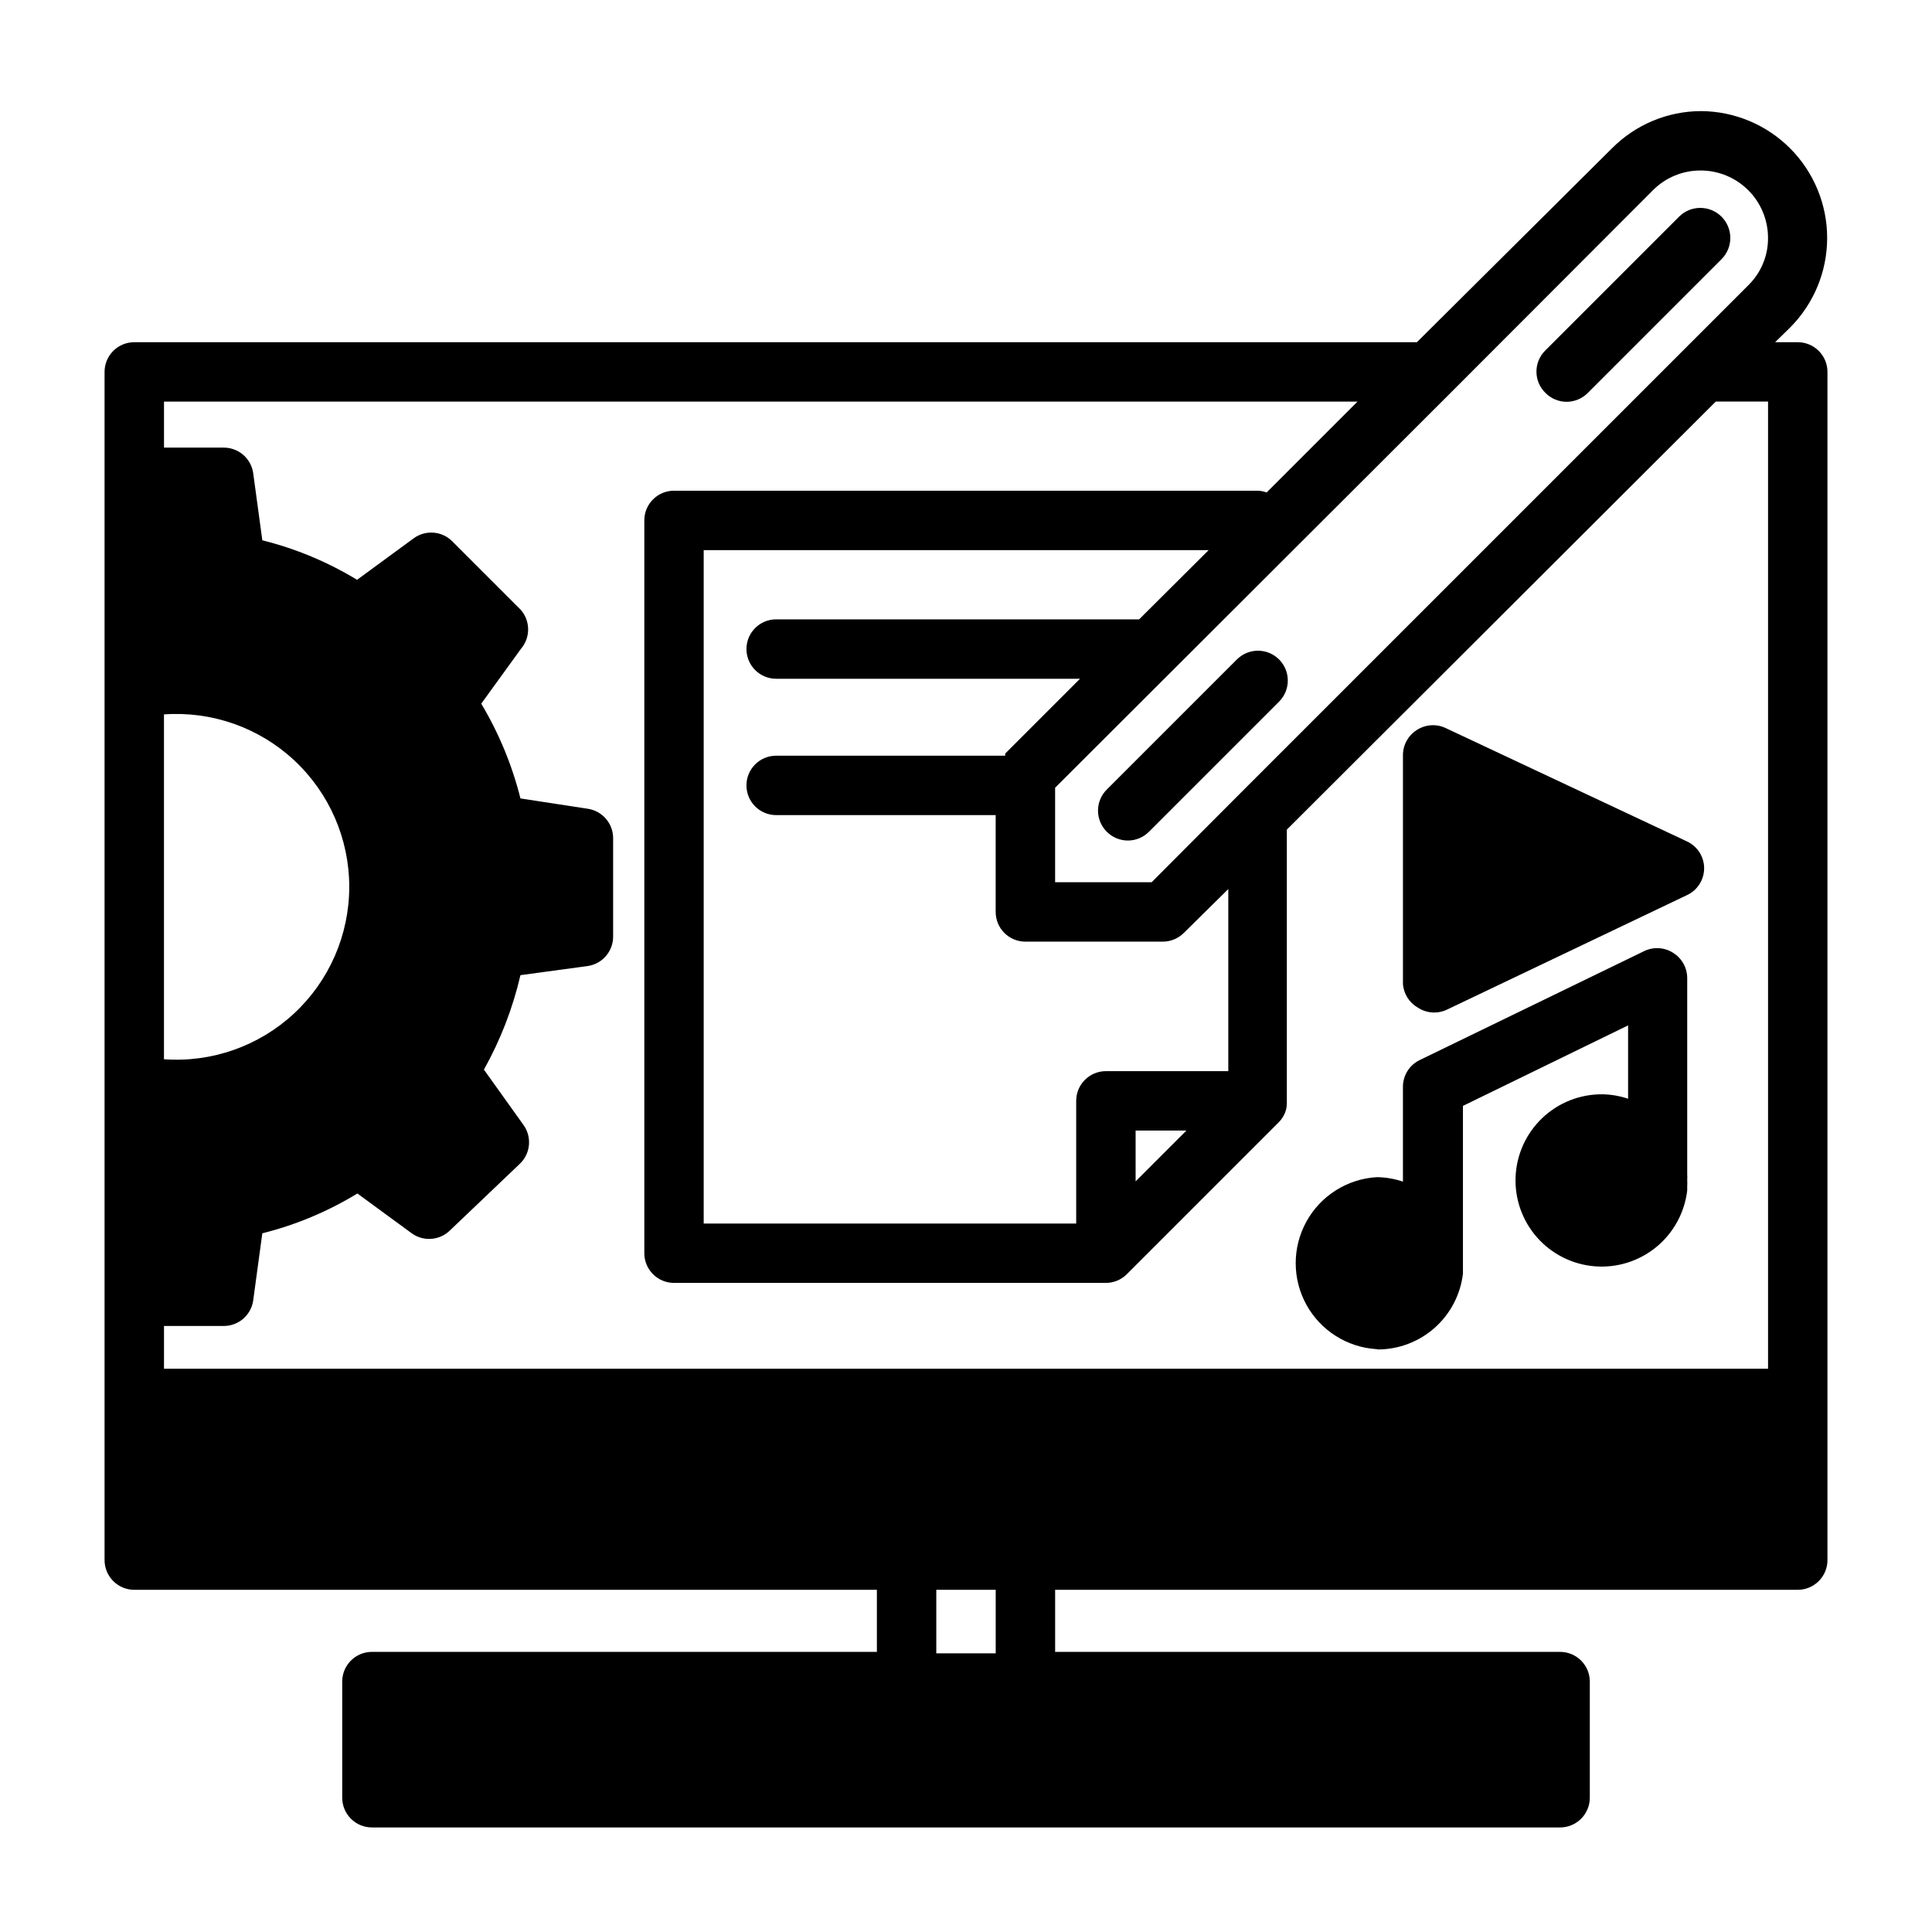
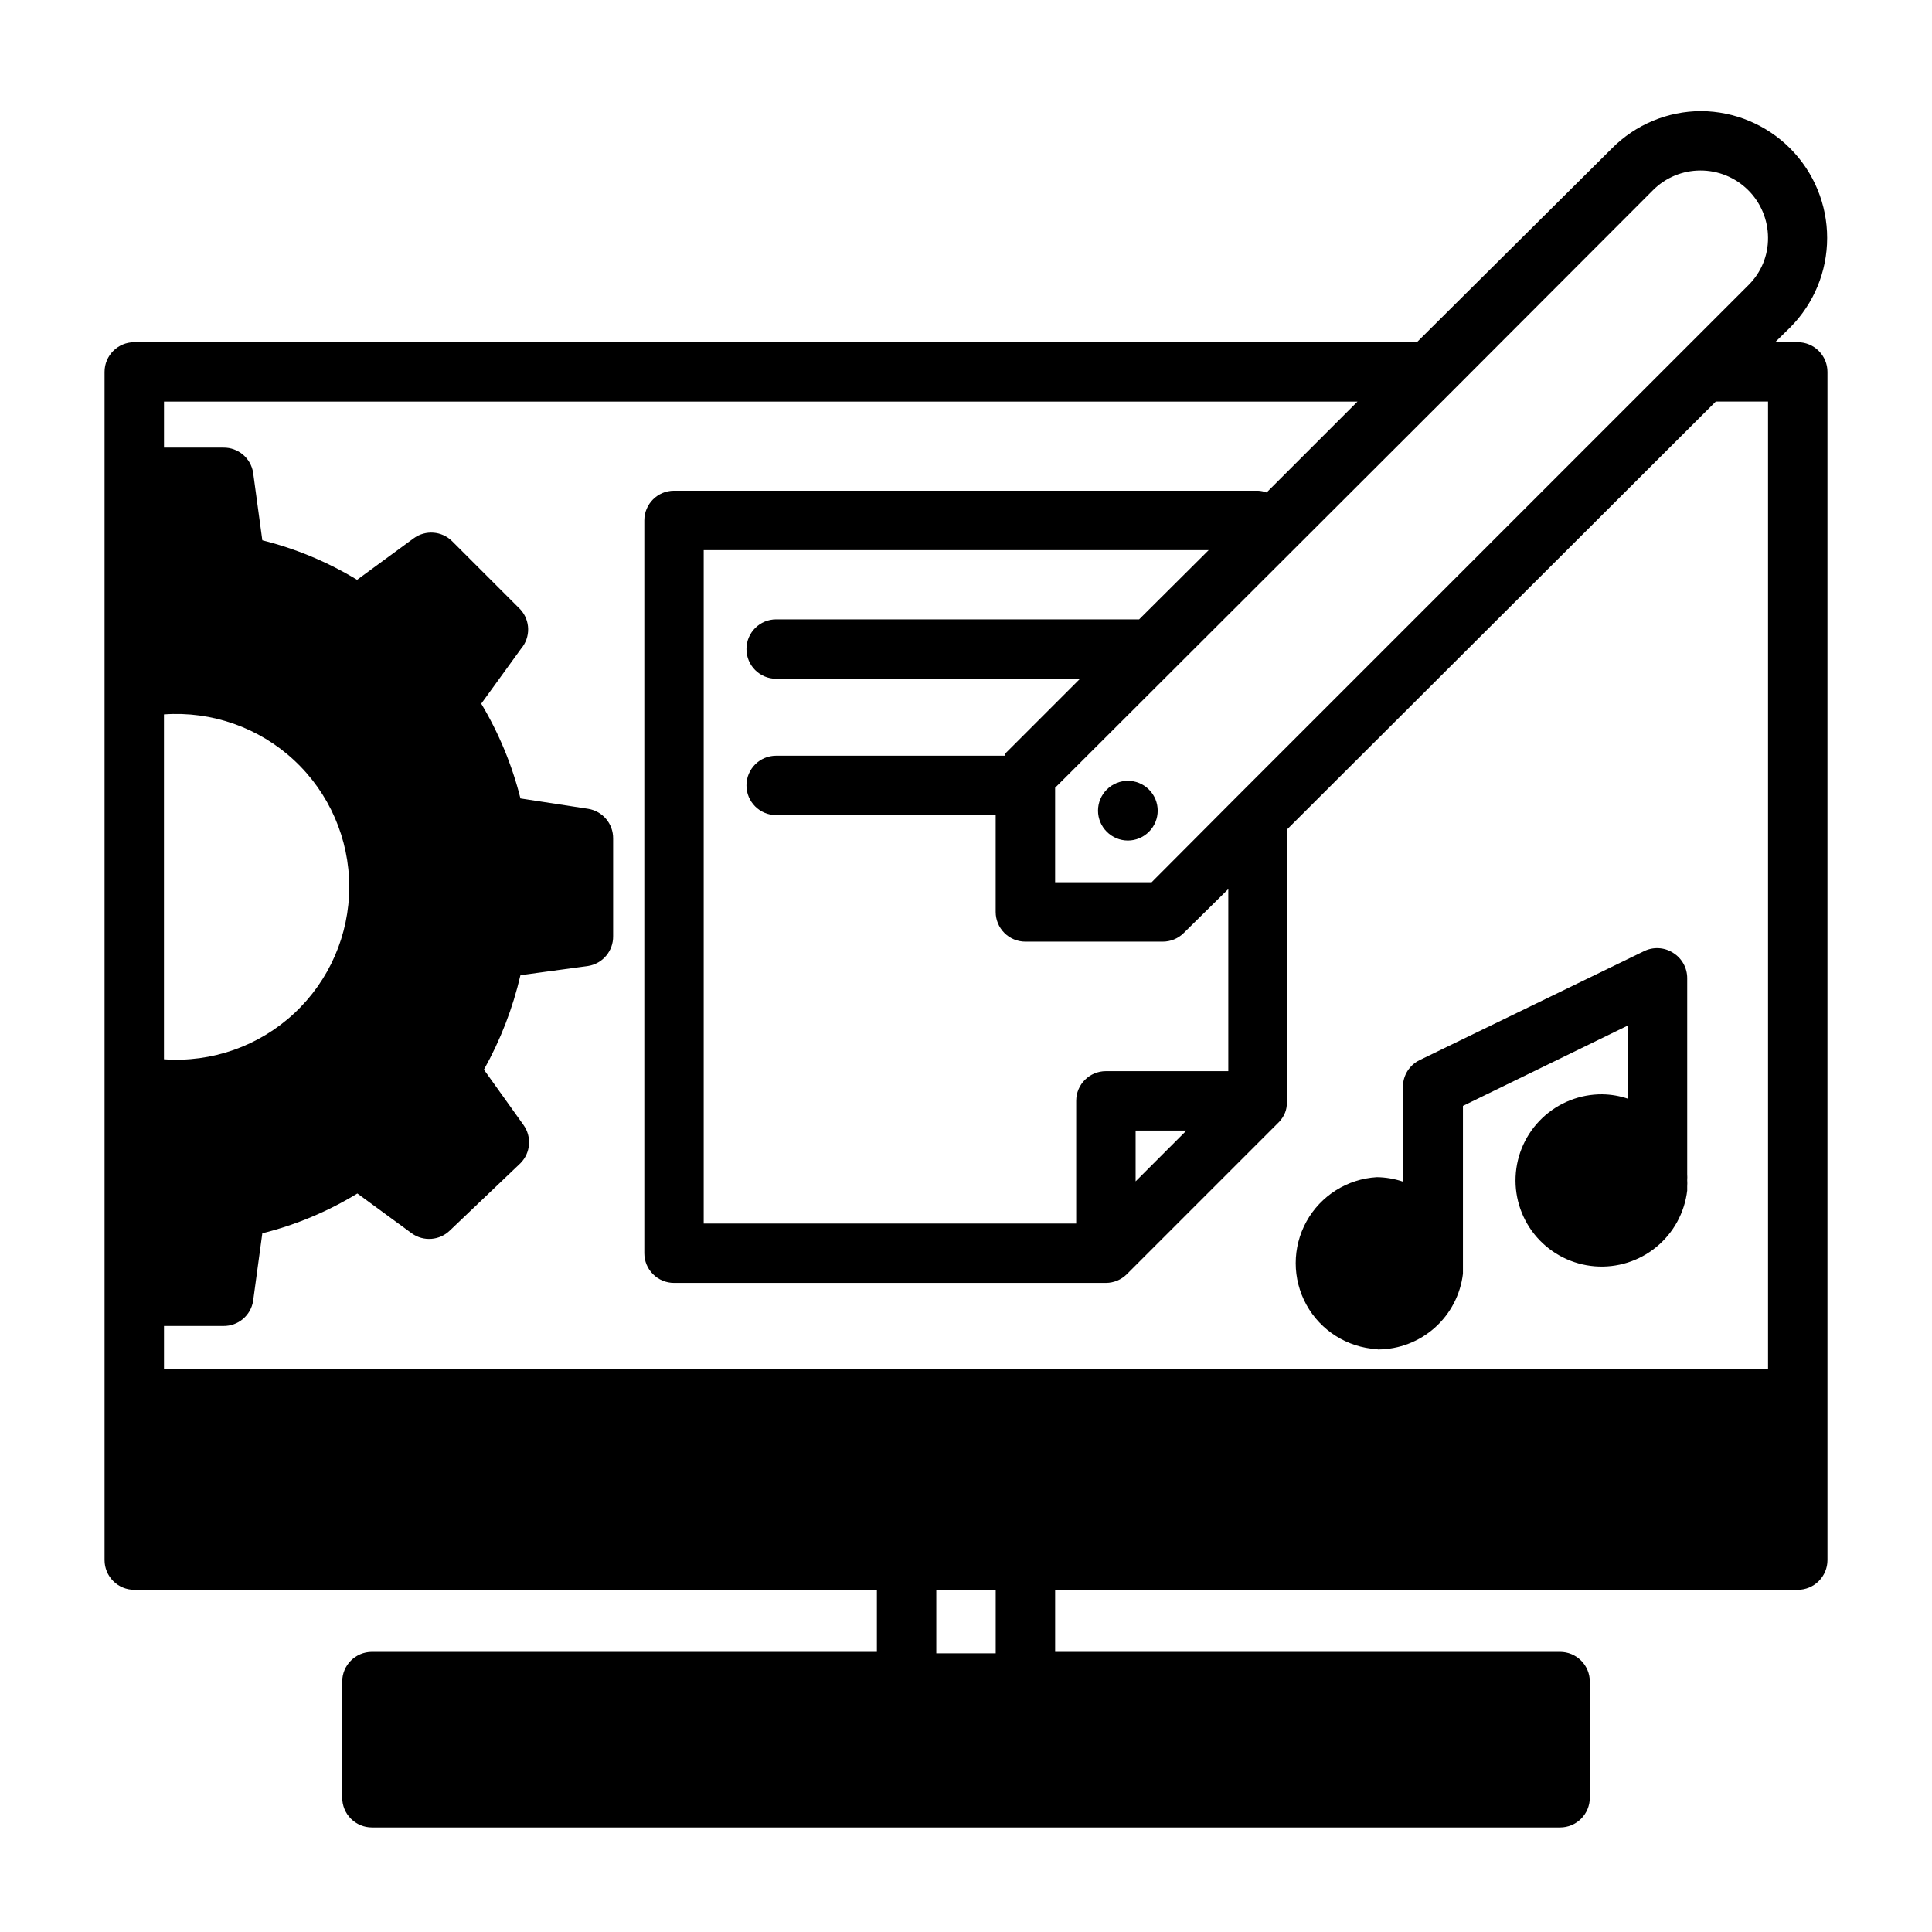
<svg xmlns="http://www.w3.org/2000/svg" fill="#000000" width="800px" height="800px" version="1.1" viewBox="144 144 512 512">
  <g>
    <path d="m620.41 234.69h-5.984l4.016-3.938c6.258-6.297 9.773-14.812 9.773-23.688 0.004-8.879-3.508-17.395-9.762-23.695-6.258-6.297-14.75-9.867-23.625-9.926-8.867 0.012-17.363 3.555-23.617 9.84l-51.719 51.406h-339.91c-4.348 0-7.871 3.523-7.871 7.871v314.88c0 2.09 0.828 4.09 2.305 5.566 1.477 1.477 3.477 2.309 5.566 2.309h196.8v16.453l-133.82-0.004c-4.348 0-7.871 3.527-7.871 7.875v30.777c0 2.09 0.828 4.09 2.305 5.566 1.477 1.477 3.477 2.309 5.566 2.309h314.88c2.09 0 4.09-0.832 5.566-2.309 1.477-1.477 2.309-3.477 2.309-5.566v-30.777c0-2.09-0.832-4.09-2.309-5.566-1.477-1.477-3.477-2.309-5.566-2.309h-133.82v-16.449h196.8c2.09 0 4.09-0.832 5.566-2.309 1.477-1.477 2.309-3.477 2.309-5.566v-314.88c0-2.09-0.832-4.09-2.309-5.566-1.477-1.477-3.477-2.305-5.566-2.305zm-175.46 222.38v-13.461h13.461zm24.562-77.461v48.254l-32.438 0.004c-4.348 0-7.871 3.523-7.871 7.871v32.512h-98.715v-178.46h133.82l-18.422 18.344h-96.195c-4.348 0-7.871 3.523-7.871 7.871s3.523 7.871 7.871 7.871h80.531l-19.836 19.836v0.551l-60.695 0.004c-4.348 0-7.871 3.523-7.871 7.871 0 4.348 3.523 7.871 7.871 7.871h58.176v25.664c0 2.086 0.828 4.09 2.305 5.566 1.477 1.477 3.481 2.305 5.566 2.305h36.367c2.094 0.012 4.106-0.809 5.59-2.281zm112.57-185.23c3.32-3.324 7.82-5.191 12.516-5.195 4.742-0.023 9.293 1.84 12.66 5.176 3.367 3.336 5.269 7.875 5.289 12.613 0.055 4.731-1.824 9.277-5.195 12.594l-135.48 135.48-22.672 22.75h-25.582v-25.035l104.78-104.62zm-78.328 56.047-24.09 24.09h0.004c-0.73-0.277-1.504-0.438-2.285-0.473h-154.76c-4.348 0-7.871 3.523-7.871 7.871v194.2c0 2.086 0.828 4.09 2.305 5.566 1.477 1.477 3.477 2.305 5.566 2.305h114.46c2.066-0.008 4.047-0.828 5.512-2.281l40.383-40.383c0.672-0.711 1.207-1.539 1.574-2.441 0.316-0.805 0.477-1.656 0.473-2.519v-72.5l113.67-113.44h13.855v256.31h-425.09v-11.336h15.746c3.898 0.051 7.246-2.762 7.871-6.609l2.441-17.949c8.883-2.223 17.375-5.777 25.188-10.551l14.406 10.551c3.121 2.258 7.418 1.922 10.156-0.789l18.656-17.789c2.711-2.738 3.047-7.035 0.789-10.156l-10.469-14.641h-0.004c4.391-7.848 7.648-16.277 9.684-25.035l17.949-2.438c3.848-0.625 6.66-3.973 6.613-7.875v-25.898c0.047-3.898-2.766-7.246-6.613-7.871l-17.949-2.754c-2.215-8.836-5.715-17.297-10.391-25.113l10.547-14.562c2.566-3.012 2.5-7.461-0.156-10.391l-18.105-18.105c-2.734-2.715-7.035-3.047-10.156-0.789l-15.035 11.023c-7.797-4.734-16.262-8.266-25.109-10.473l-2.441-17.945c-0.625-3.852-3.973-6.664-7.871-6.613h-15.746v-12.203zm-316.3 174.29v-91.391c12.691-0.914 25.188 3.488 34.5 12.156s14.602 20.816 14.602 33.539c0 12.723-5.289 24.871-14.602 33.539-9.312 8.668-21.809 13.07-34.5 12.156zm220.42 157.44h-15.746v-16.844h15.746z" />
-     <path d="m471.79 318.76-34.48 34.48c-1.492 1.477-2.328 3.492-2.328 5.59s0.836 4.109 2.328 5.59c1.477 1.488 3.488 2.328 5.59 2.328 2.098 0 4.109-0.84 5.586-2.328l34.48-34.48c3.086-3.086 3.086-8.09 0-11.18-3.086-3.086-8.09-3.086-11.176 0z" />
-     <path d="m553.58 248.15c1.477 1.488 3.488 2.328 5.59 2.328 2.098 0 4.109-0.84 5.59-2.328l35.5-35.504c3.086-3.129 3.051-8.172-0.078-11.258-3.129-3.086-8.168-3.051-11.258 0.078l-35.504 35.504h0.004c-1.473 1.5-2.281 3.523-2.25 5.621 0.027 2.102 0.895 4.102 2.406 5.559z" />
-     <path d="m519.73 411.02c2.352 1.555 5.356 1.734 7.875 0.473l63.527-30.309c2.731-1.301 4.477-4.055 4.484-7.086-0.008-3.027-1.754-5.781-4.484-7.082l-63.844-29.992c-2.519-1.266-5.523-1.086-7.871 0.473-2.277 1.457-3.644 3.984-3.621 6.691v60.535c0.176 2.625 1.652 4.988 3.934 6.297z" />
+     <path d="m471.79 318.76-34.48 34.48c-1.492 1.477-2.328 3.492-2.328 5.59s0.836 4.109 2.328 5.59c1.477 1.488 3.488 2.328 5.59 2.328 2.098 0 4.109-0.84 5.586-2.328c3.086-3.086 3.086-8.09 0-11.18-3.086-3.086-8.09-3.086-11.176 0z" />
    <path d="m509.18 501.62c5.559-0.02 10.914-2.07 15.062-5.769 4.148-3.695 6.797-8.785 7.453-14.305v-0.551-0.473-1.652-1.73-40.07l43.766-21.332v19.445c-2.203-0.754-4.516-1.152-6.848-1.184-5.91-0.039-11.602 2.211-15.887 6.285-4.281 4.07-6.82 9.645-7.078 15.547-0.258 5.902 1.781 11.676 5.691 16.105 3.91 4.43 9.387 7.172 15.277 7.648 5.891 0.477 11.734-1.352 16.305-5.094 4.57-3.746 7.512-9.117 8.207-14.984v-0.551-0.551c0.039-0.551 0.039-1.105 0-1.656 0.035-0.523 0.035-1.047 0-1.574v-51.957 0.004c0.004-2.719-1.395-5.25-3.703-6.691-2.363-1.531-5.363-1.68-7.871-0.395l-59.355 28.812c-2.703 1.324-4.414 4.074-4.406 7.086v25.113-0.004c-2.234-0.754-4.57-1.152-6.93-1.18-7.824 0.461-14.863 4.902-18.648 11.766s-3.785 15.188 0 22.051c3.785 6.859 10.824 11.301 18.648 11.762z" />
  </g>
</svg>